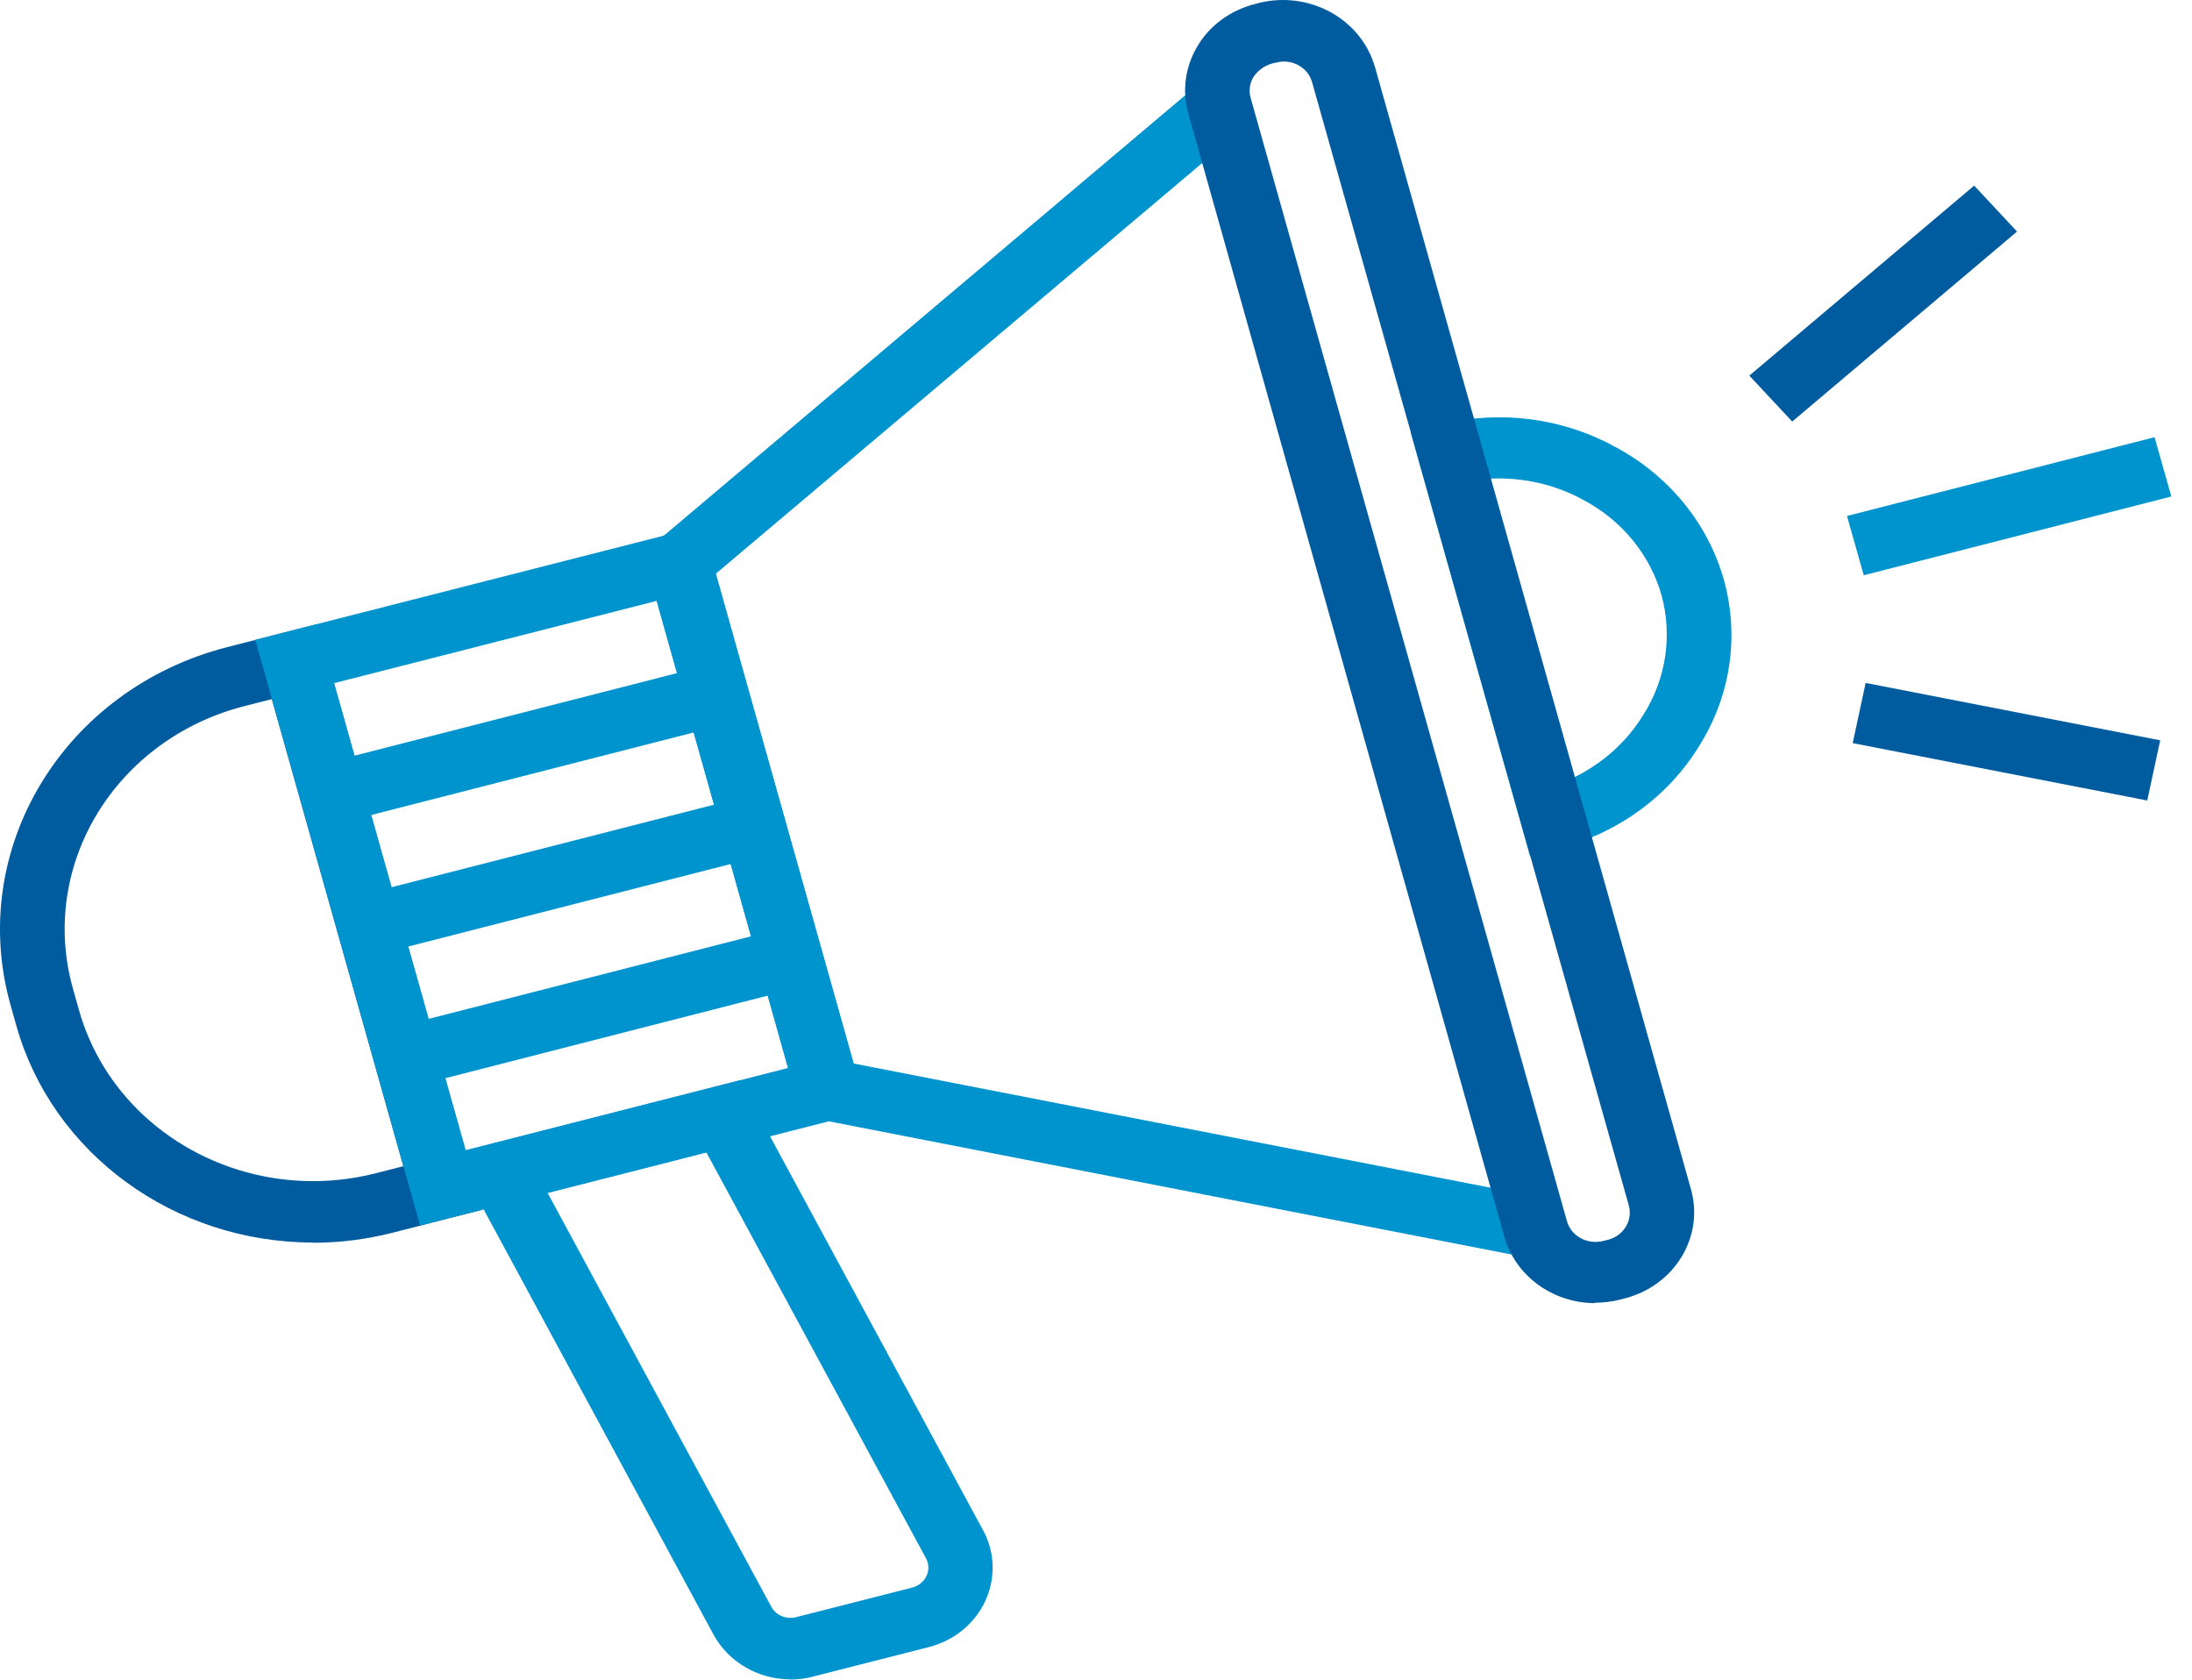
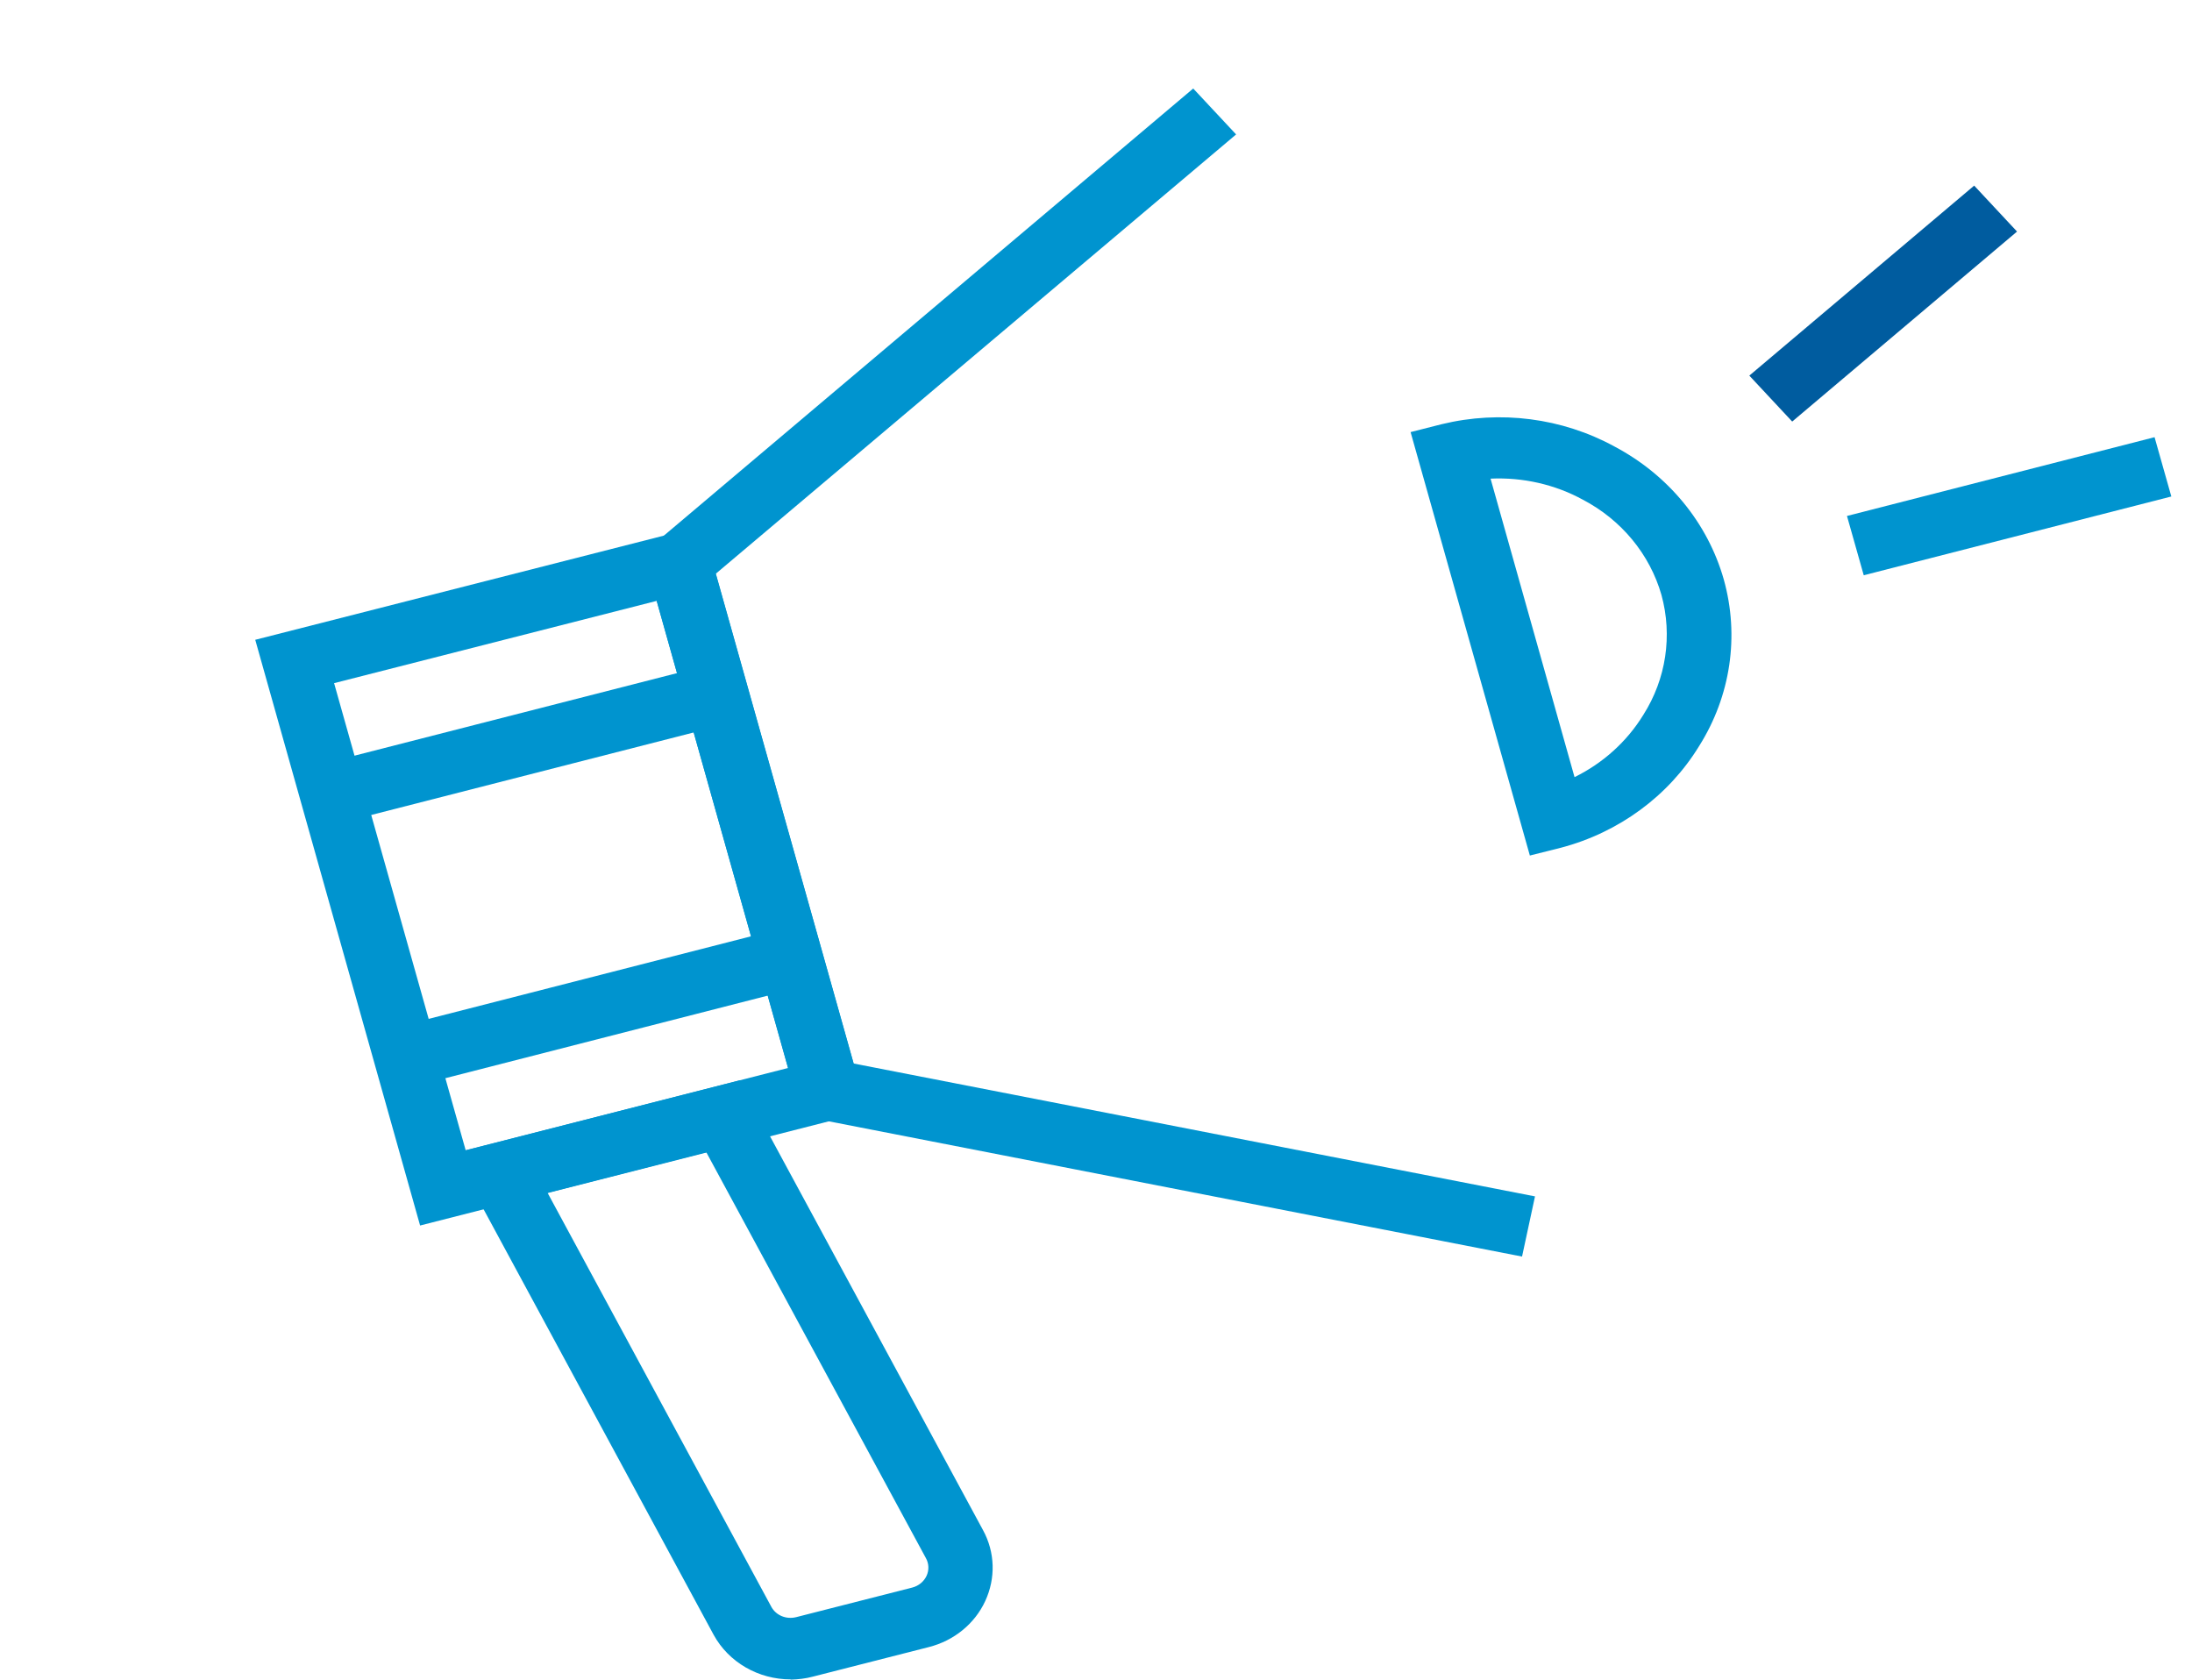
<svg xmlns="http://www.w3.org/2000/svg" width="77" height="59" viewBox="0 0 77 59" fill="none">
-   <path d="M10.999 43.646C6.118 43.646 1.849 40.524 0.578 36.044L0.366 35.289C-1.164 29.815 2.241 24.199 7.993 22.728L11.148 21.922L16.939 42.496L13.784 43.303C12.874 43.534 11.94 43.654 10.999 43.654V43.646ZM9.547 24.558L8.582 24.804C4.046 25.969 1.347 30.405 2.563 34.729L2.775 35.483C3.999 39.807 8.66 42.369 13.204 41.211L14.169 40.965L9.547 24.558Z" fill="#005C9F" />
  <path d="M14.757 43.048L8.966 22.474L24.668 18.471L30.459 39.046L14.757 43.048ZM11.736 23.997L16.358 40.405L27.681 37.515L23.067 21.107L11.736 23.997Z" fill="#0094CF" />
  <path d="M53.466 44.139L28.16 39.202L22.596 19.427L41.915 3.109L43.422 4.722L25.146 20.151L29.988 37.358L53.921 42.025L53.466 44.139Z" fill="#0094CF" />
  <path d="M27.776 58.992C26.638 58.992 25.594 58.388 25.068 57.424L15.927 40.517L25.986 37.948L34.532 53.75C34.956 54.527 34.979 55.438 34.61 56.237C34.242 57.036 33.512 57.633 32.625 57.857L28.552 58.895C28.301 58.963 28.042 58.992 27.776 59V58.992ZM19.238 41.906L27.093 56.438C27.258 56.745 27.619 56.894 27.972 56.804L32.044 55.766C32.272 55.707 32.452 55.557 32.547 55.356C32.641 55.154 32.633 54.922 32.523 54.728L24.809 40.472L19.238 41.898V41.906Z" fill="#0094CF" />
  <path d="M53.741 30.054L49.551 15.178L50.642 14.901C52.697 14.401 54.871 14.677 56.715 15.685C58.606 16.686 59.987 18.366 60.552 20.353C61.109 22.34 60.795 24.453 59.681 26.215C58.614 27.956 56.872 29.24 54.832 29.778L53.733 30.054H53.741ZM52.36 16.813L55.31 27.298C56.315 26.805 57.154 26.044 57.727 25.11C58.528 23.848 58.755 22.325 58.363 20.898C57.955 19.472 56.958 18.262 55.601 17.552C54.62 17.015 53.49 16.761 52.36 16.813Z" fill="#0094CF" />
  <path d="M24.87 23.366L11.359 26.824L11.948 28.907L25.459 25.45L24.87 23.366Z" fill="#0094CF" />
-   <path d="M26.174 27.986L12.663 31.444L13.252 33.527L26.762 30.07L26.174 27.986Z" fill="#0094CF" />
  <path d="M27.481 32.608L13.971 36.068L14.56 38.151L28.07 34.691L27.481 32.608Z" fill="#0094CF" />
-   <path d="M56.032 45.774C54.541 45.774 53.239 44.818 52.847 43.452L41.743 3.99C41.516 3.191 41.633 2.333 42.073 1.608C42.504 0.884 43.226 0.361 44.074 0.144C45.839 -0.378 47.715 0.563 48.264 2.243C48.264 2.265 48.28 2.288 48.288 2.31L59.399 41.771C59.87 43.444 58.826 45.162 57.068 45.61L56.896 45.655C56.621 45.722 56.331 45.759 56.04 45.759L56.032 45.774ZM45.102 2.161C45.015 2.161 44.921 2.176 44.835 2.198C44.505 2.25 44.215 2.43 44.035 2.699C43.893 2.923 43.862 3.191 43.932 3.438L55.044 42.899C55.193 43.422 55.758 43.728 56.307 43.593L56.488 43.549C57.037 43.407 57.359 42.869 57.217 42.346L46.09 2.885C45.973 2.46 45.565 2.161 45.094 2.161H45.102Z" fill="#005C9F" />
  <path d="M75.685 15.357L64.88 18.124L65.469 20.207L76.274 17.44L75.685 15.357Z" fill="#0094CF" />
  <path d="M69.348 6.52L61.45 13.194L62.956 14.808L70.854 8.134L69.348 6.52Z" fill="#005C9F" />
-   <path d="M65.536 23.989L65.081 26.103L75.428 28.119L75.883 26.005L65.536 23.989Z" fill="#005C9F" />
</svg>